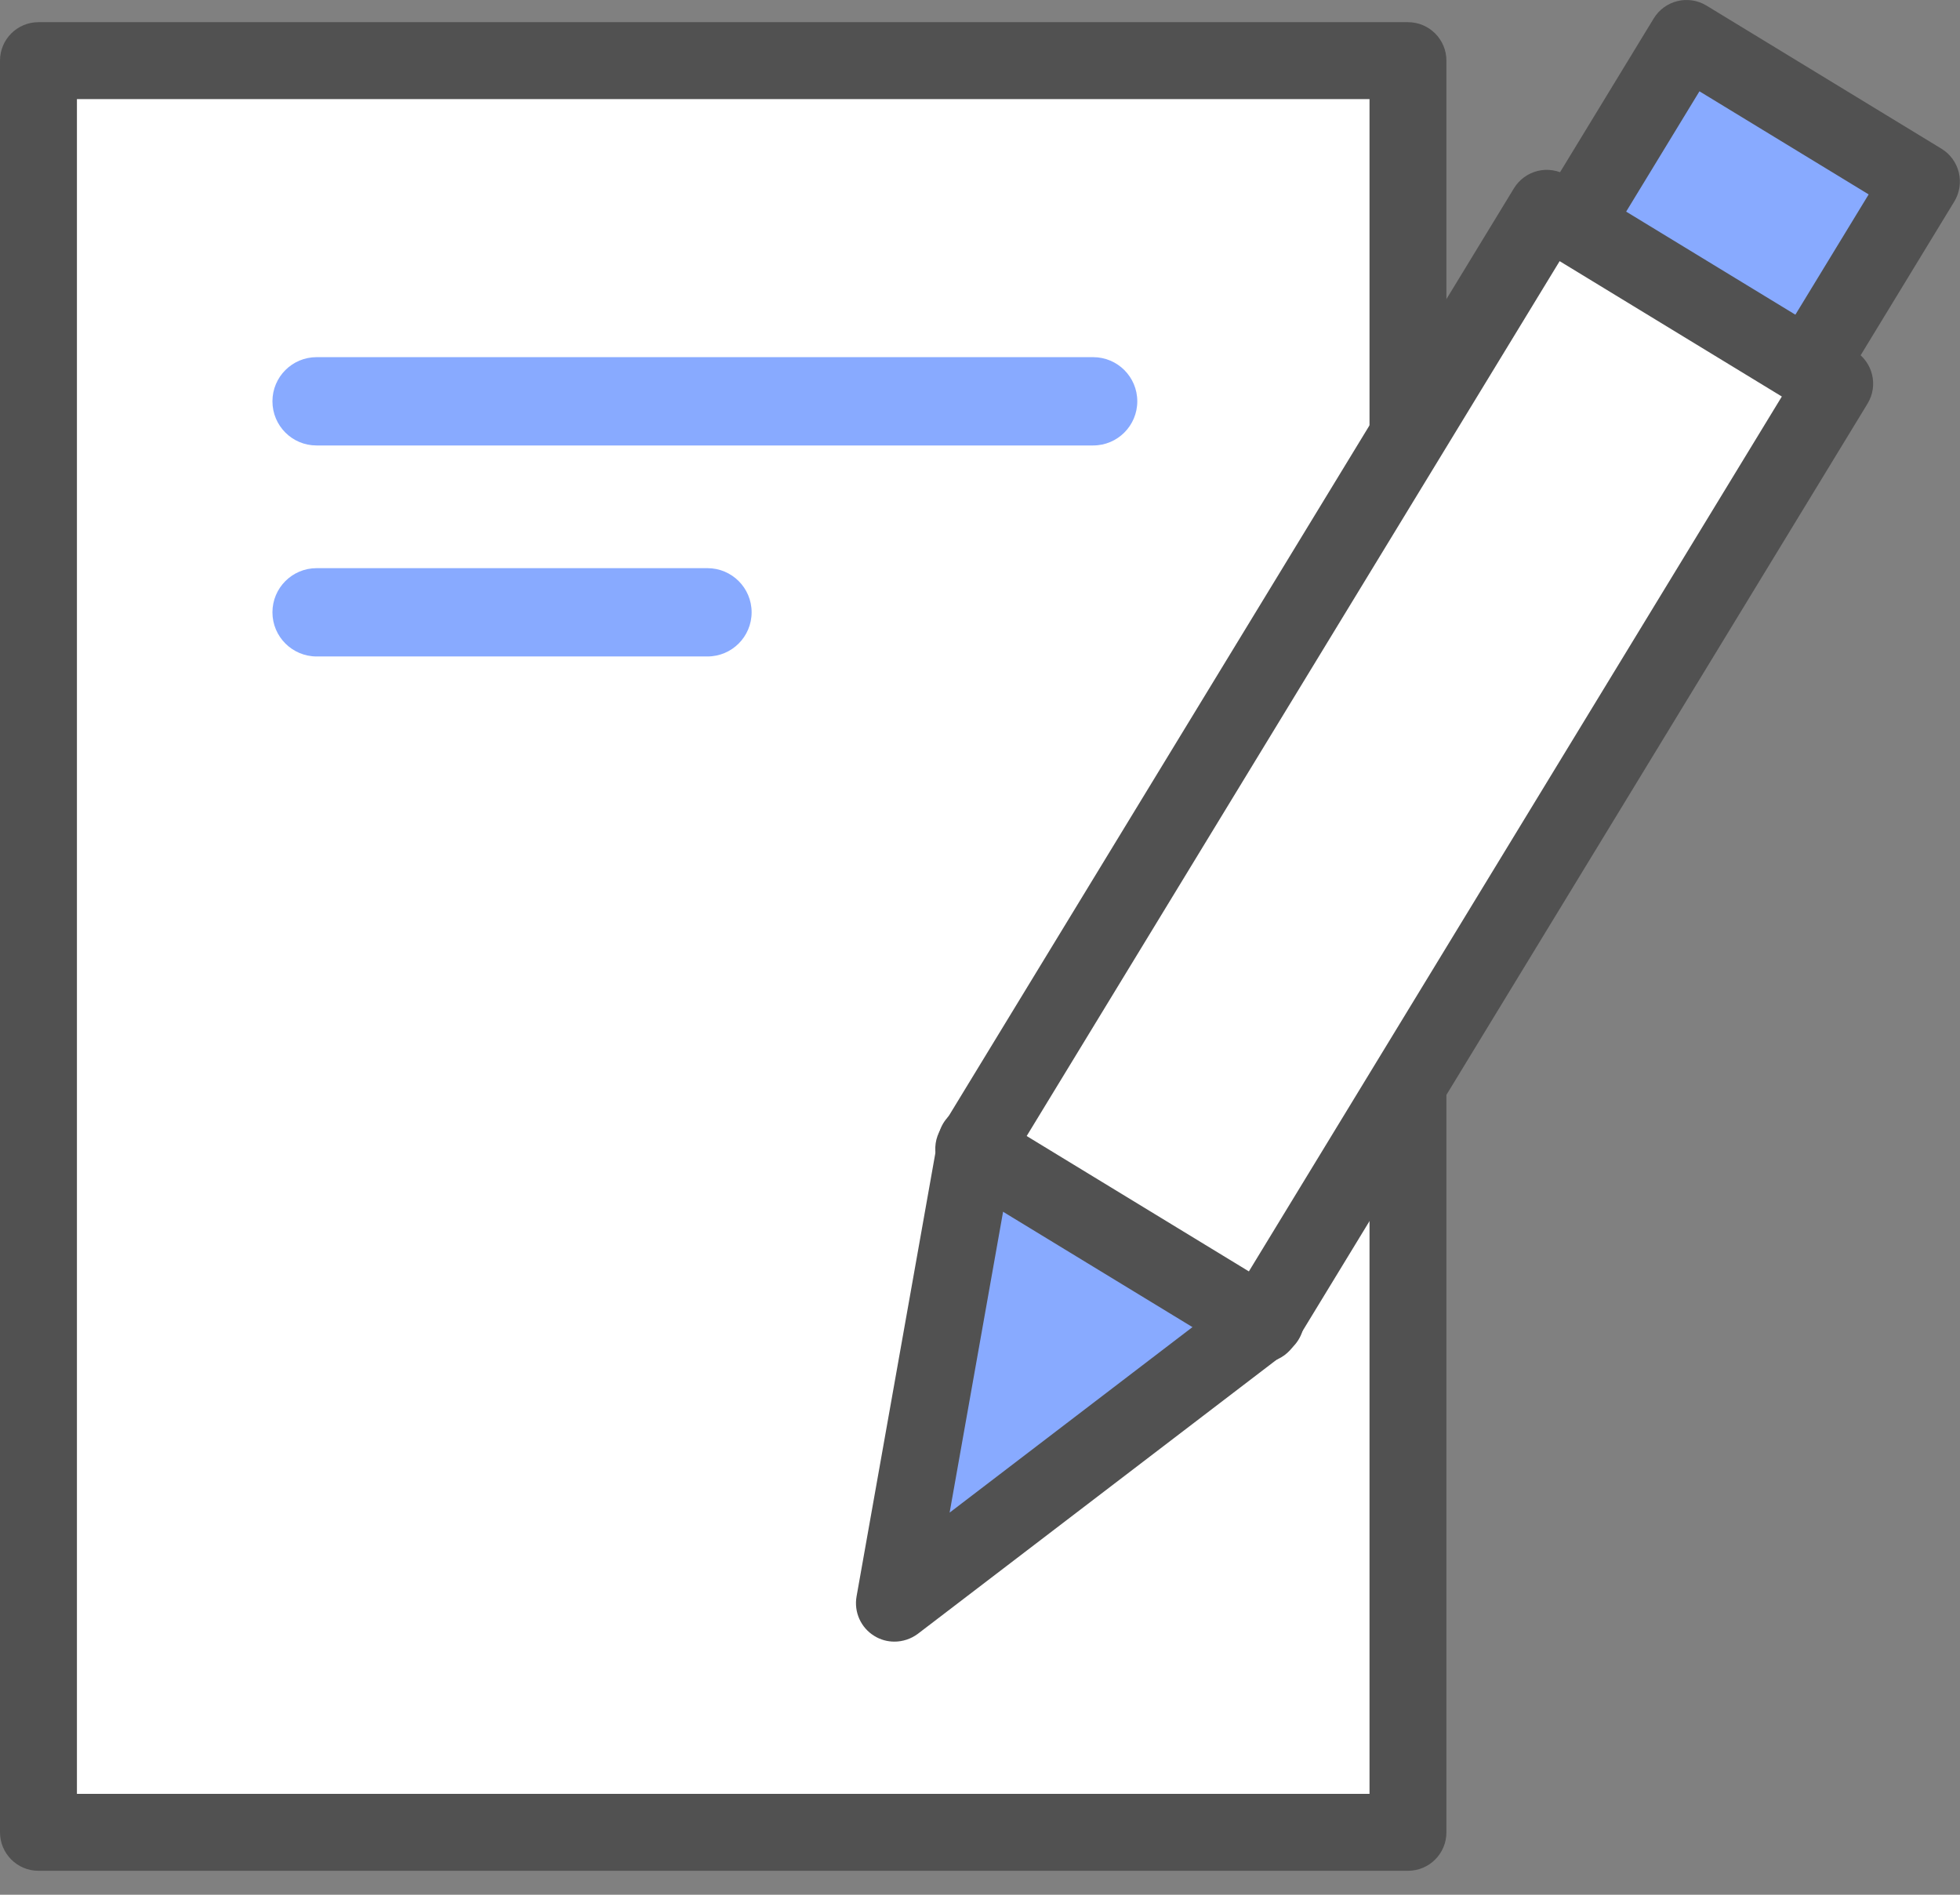
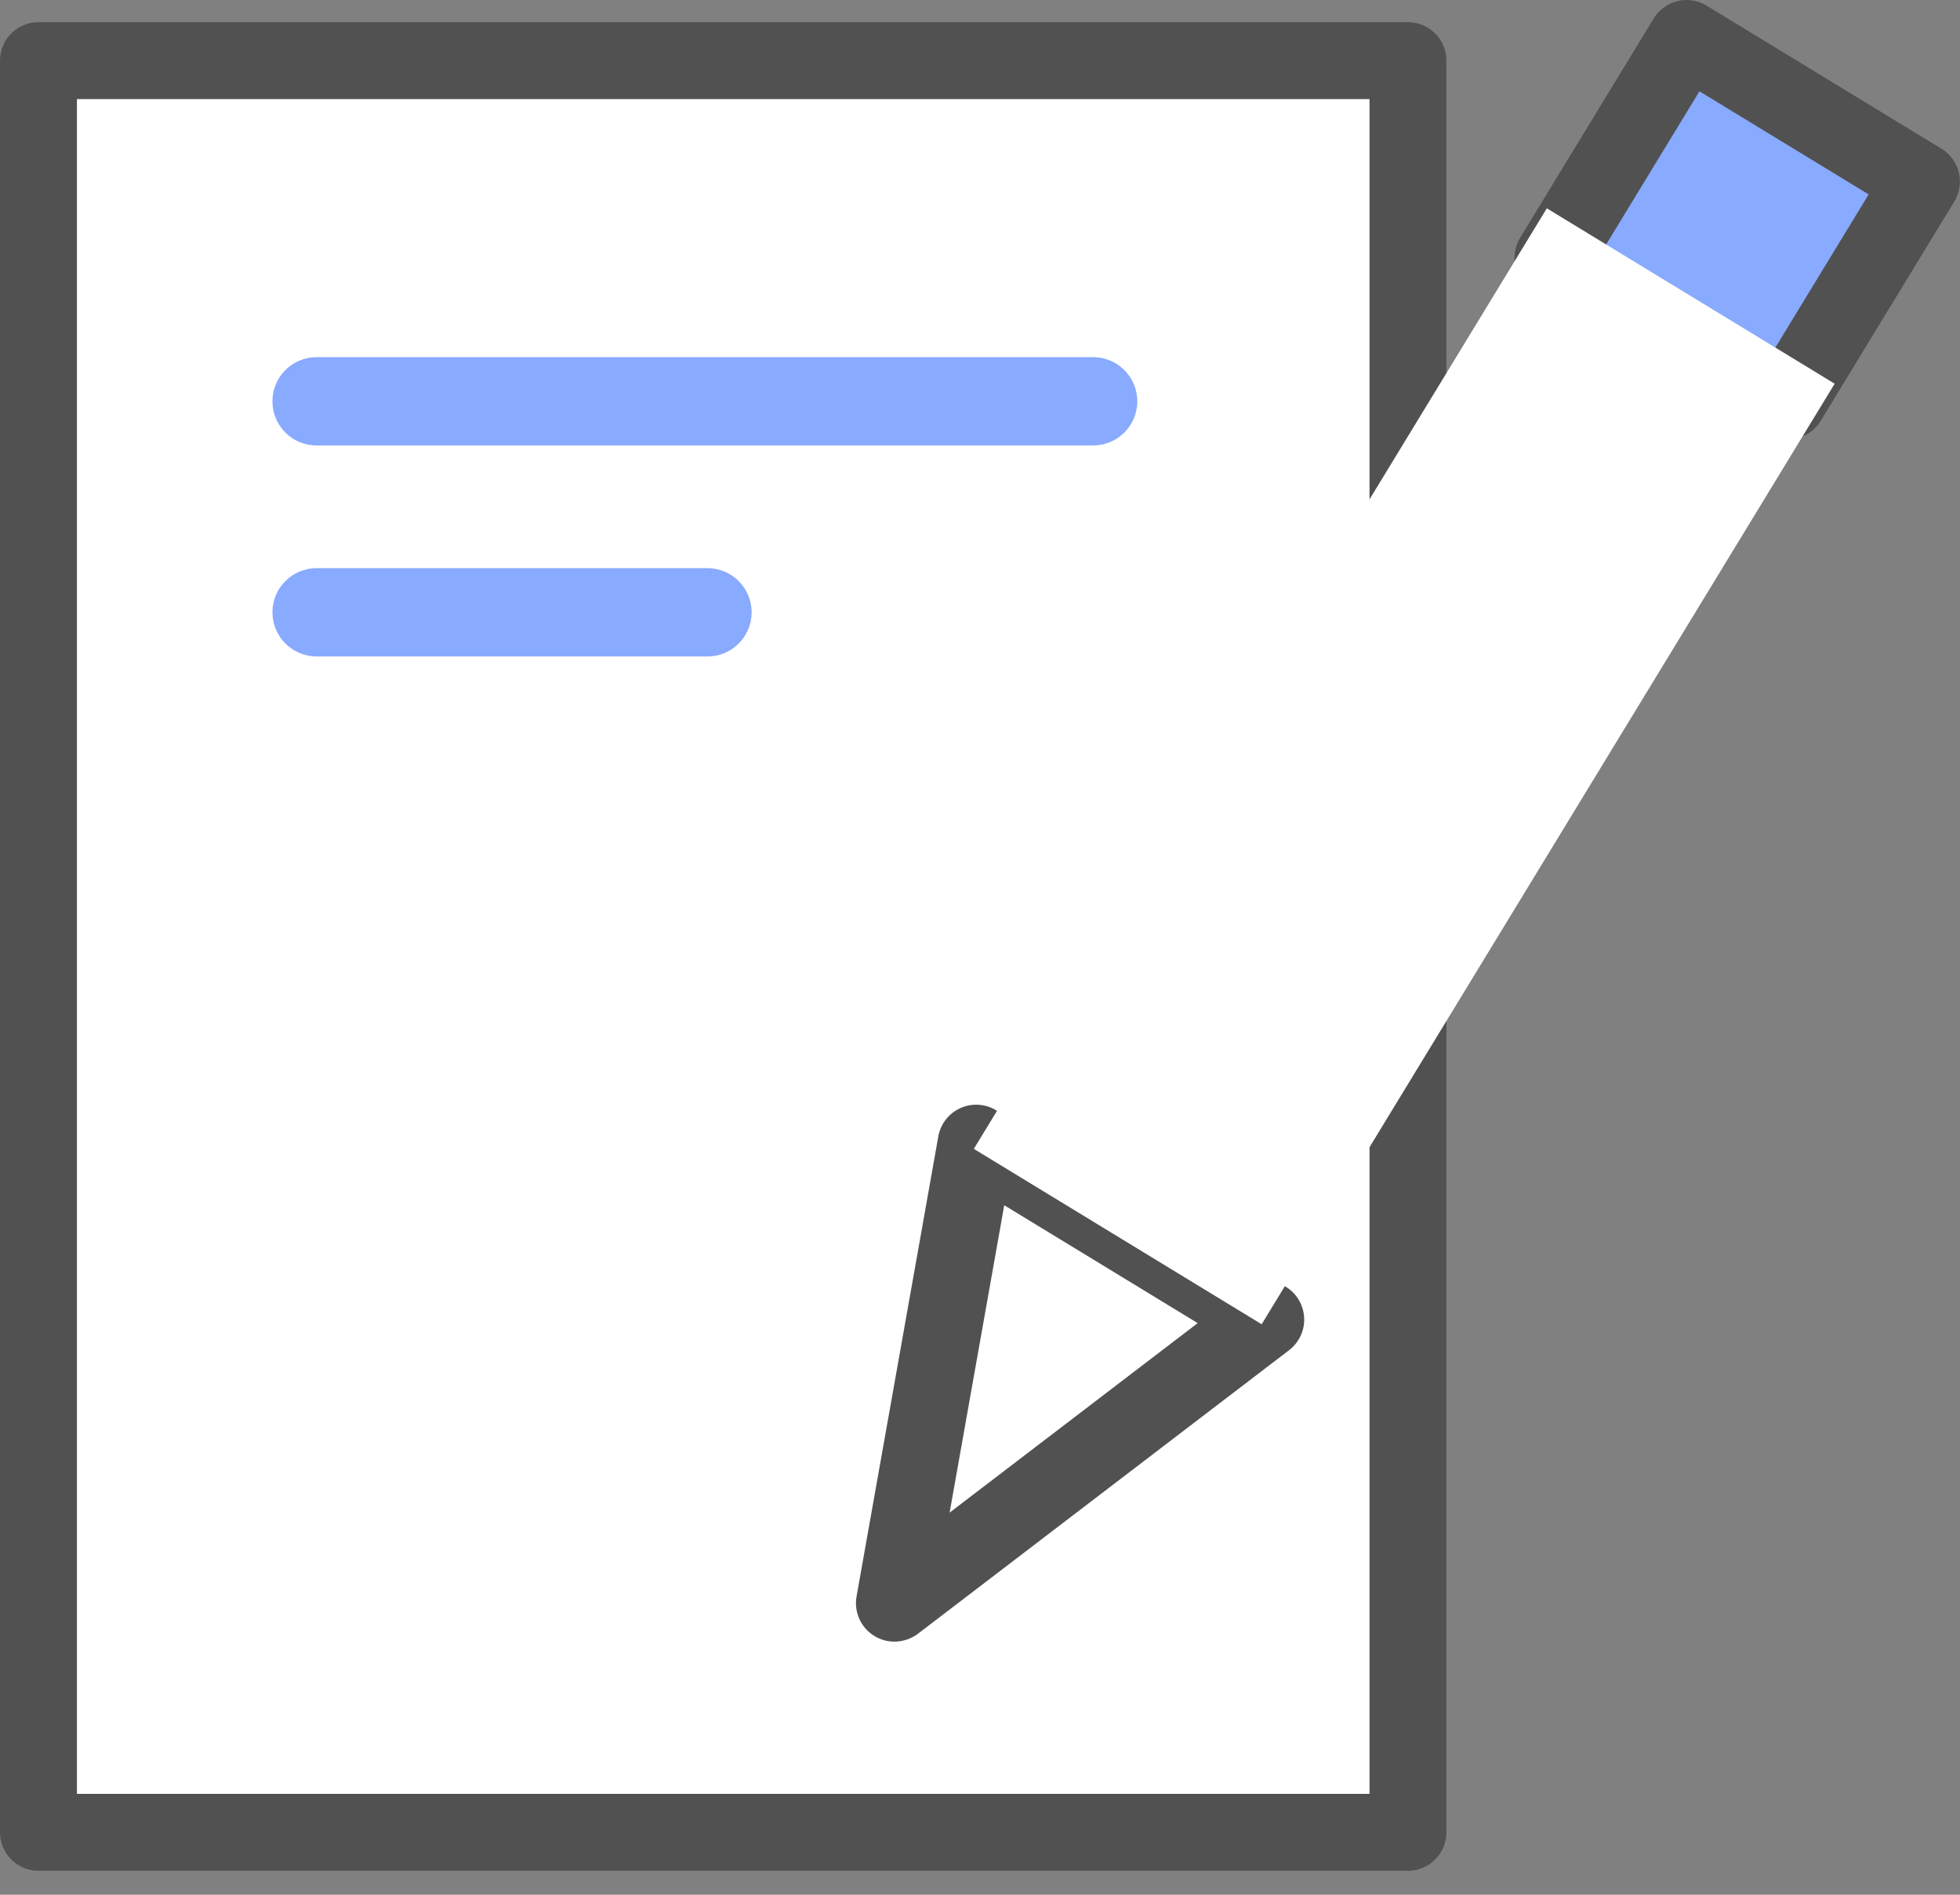
<svg xmlns="http://www.w3.org/2000/svg" width="60" height="58" viewBox="0 0 60 58" fill="none">
  <rect x="0" y="0" width="60" height="58" fill="#808080" stroke="none" />
  <g clip-path="url(#clip0_4555_1821)">
    <path d="M43.101 1.856H1.178V56.09H43.101V1.856Z" fill="white" />
    <path d="M43.101 57.267H1.177C0.527 57.267 0 56.739 0 56.09V1.856C0 1.206 0.527 0.679 1.177 0.679H43.101C43.751 0.679 44.278 1.206 44.278 1.856V56.09C44.278 56.742 43.751 57.267 43.101 57.267ZM2.355 54.912H41.924V3.033H2.355V54.912Z" fill="#515151" />
    <path d="M8.34 12.284C8.34 11.538 8.945 10.933 9.691 10.933H33.464C34.21 10.933 34.815 11.538 34.815 12.284C34.815 13.031 34.21 13.636 33.464 13.636H9.691C8.945 13.638 8.34 13.033 8.34 12.284Z" fill="#88AAFF" />
    <path d="M8.34 18.743C8.34 17.997 8.945 17.392 9.691 17.392H21.657C22.404 17.392 23.009 17.997 23.009 18.743C23.009 19.49 22.404 20.095 21.657 20.095H9.694C8.947 20.095 8.34 19.49 8.34 18.743Z" fill="#88AAFF" />
    <path d="M58.822 5.56L51.631 1.179L47.543 7.889L54.733 12.27L58.822 5.56Z" fill="#88AAFF" />
    <path d="M54.732 13.445C54.523 13.445 54.313 13.389 54.12 13.273L46.929 8.894C46.373 8.555 46.197 7.832 46.536 7.276L50.623 0.566C50.962 0.01 51.685 -0.167 52.241 0.172L59.432 4.552C59.698 4.714 59.889 4.976 59.964 5.28C60.037 5.583 59.987 5.904 59.825 6.17L55.737 12.88C55.516 13.245 55.13 13.445 54.732 13.445ZM49.161 7.495L54.341 10.65L57.204 5.951L52.024 2.795L49.161 7.495Z" fill="#515151" />
-     <path d="M27.379 49.075L38.745 40.391L29.884 34.992L27.379 49.075Z" fill="#88AAFF" />
    <path d="M27.38 50.252C27.168 50.252 26.956 50.196 26.768 50.08C26.353 49.828 26.137 49.346 26.221 48.87L28.724 34.787C28.793 34.403 29.044 34.081 29.4 33.92C29.753 33.76 30.165 33.786 30.497 33.989L39.36 39.388C39.692 39.59 39.901 39.944 39.923 40.332C39.944 40.721 39.77 41.093 39.461 41.331L28.096 50.014C27.886 50.17 27.634 50.252 27.38 50.252ZM30.742 36.894L29.07 46.303L36.664 40.502L30.742 36.894Z" fill="#515151" />
    <path d="M56.163 11.746L47.352 6.377L29.811 35.168L38.622 40.537L56.163 11.746Z" fill="white" />
-     <path d="M38.622 41.714C38.408 41.714 38.196 41.656 38.01 41.542L29.197 36.174C28.641 35.835 28.464 35.112 28.803 34.556L46.345 5.764C46.508 5.498 46.769 5.307 47.073 5.232C47.376 5.159 47.697 5.209 47.963 5.371L56.776 10.739C57.332 11.079 57.508 11.802 57.169 12.357L39.627 41.149C39.465 41.415 39.204 41.606 38.9 41.681C38.808 41.705 38.716 41.714 38.622 41.714ZM31.429 34.775L38.231 38.919L54.546 12.138L47.744 7.994L31.429 34.775Z" fill="#515151" />
  </g>
  <defs>
    <clipPath id="clip0_4555_1821">
      <rect width="60" height="57.266" fill="white" />
    </clipPath>
  </defs>
</svg>